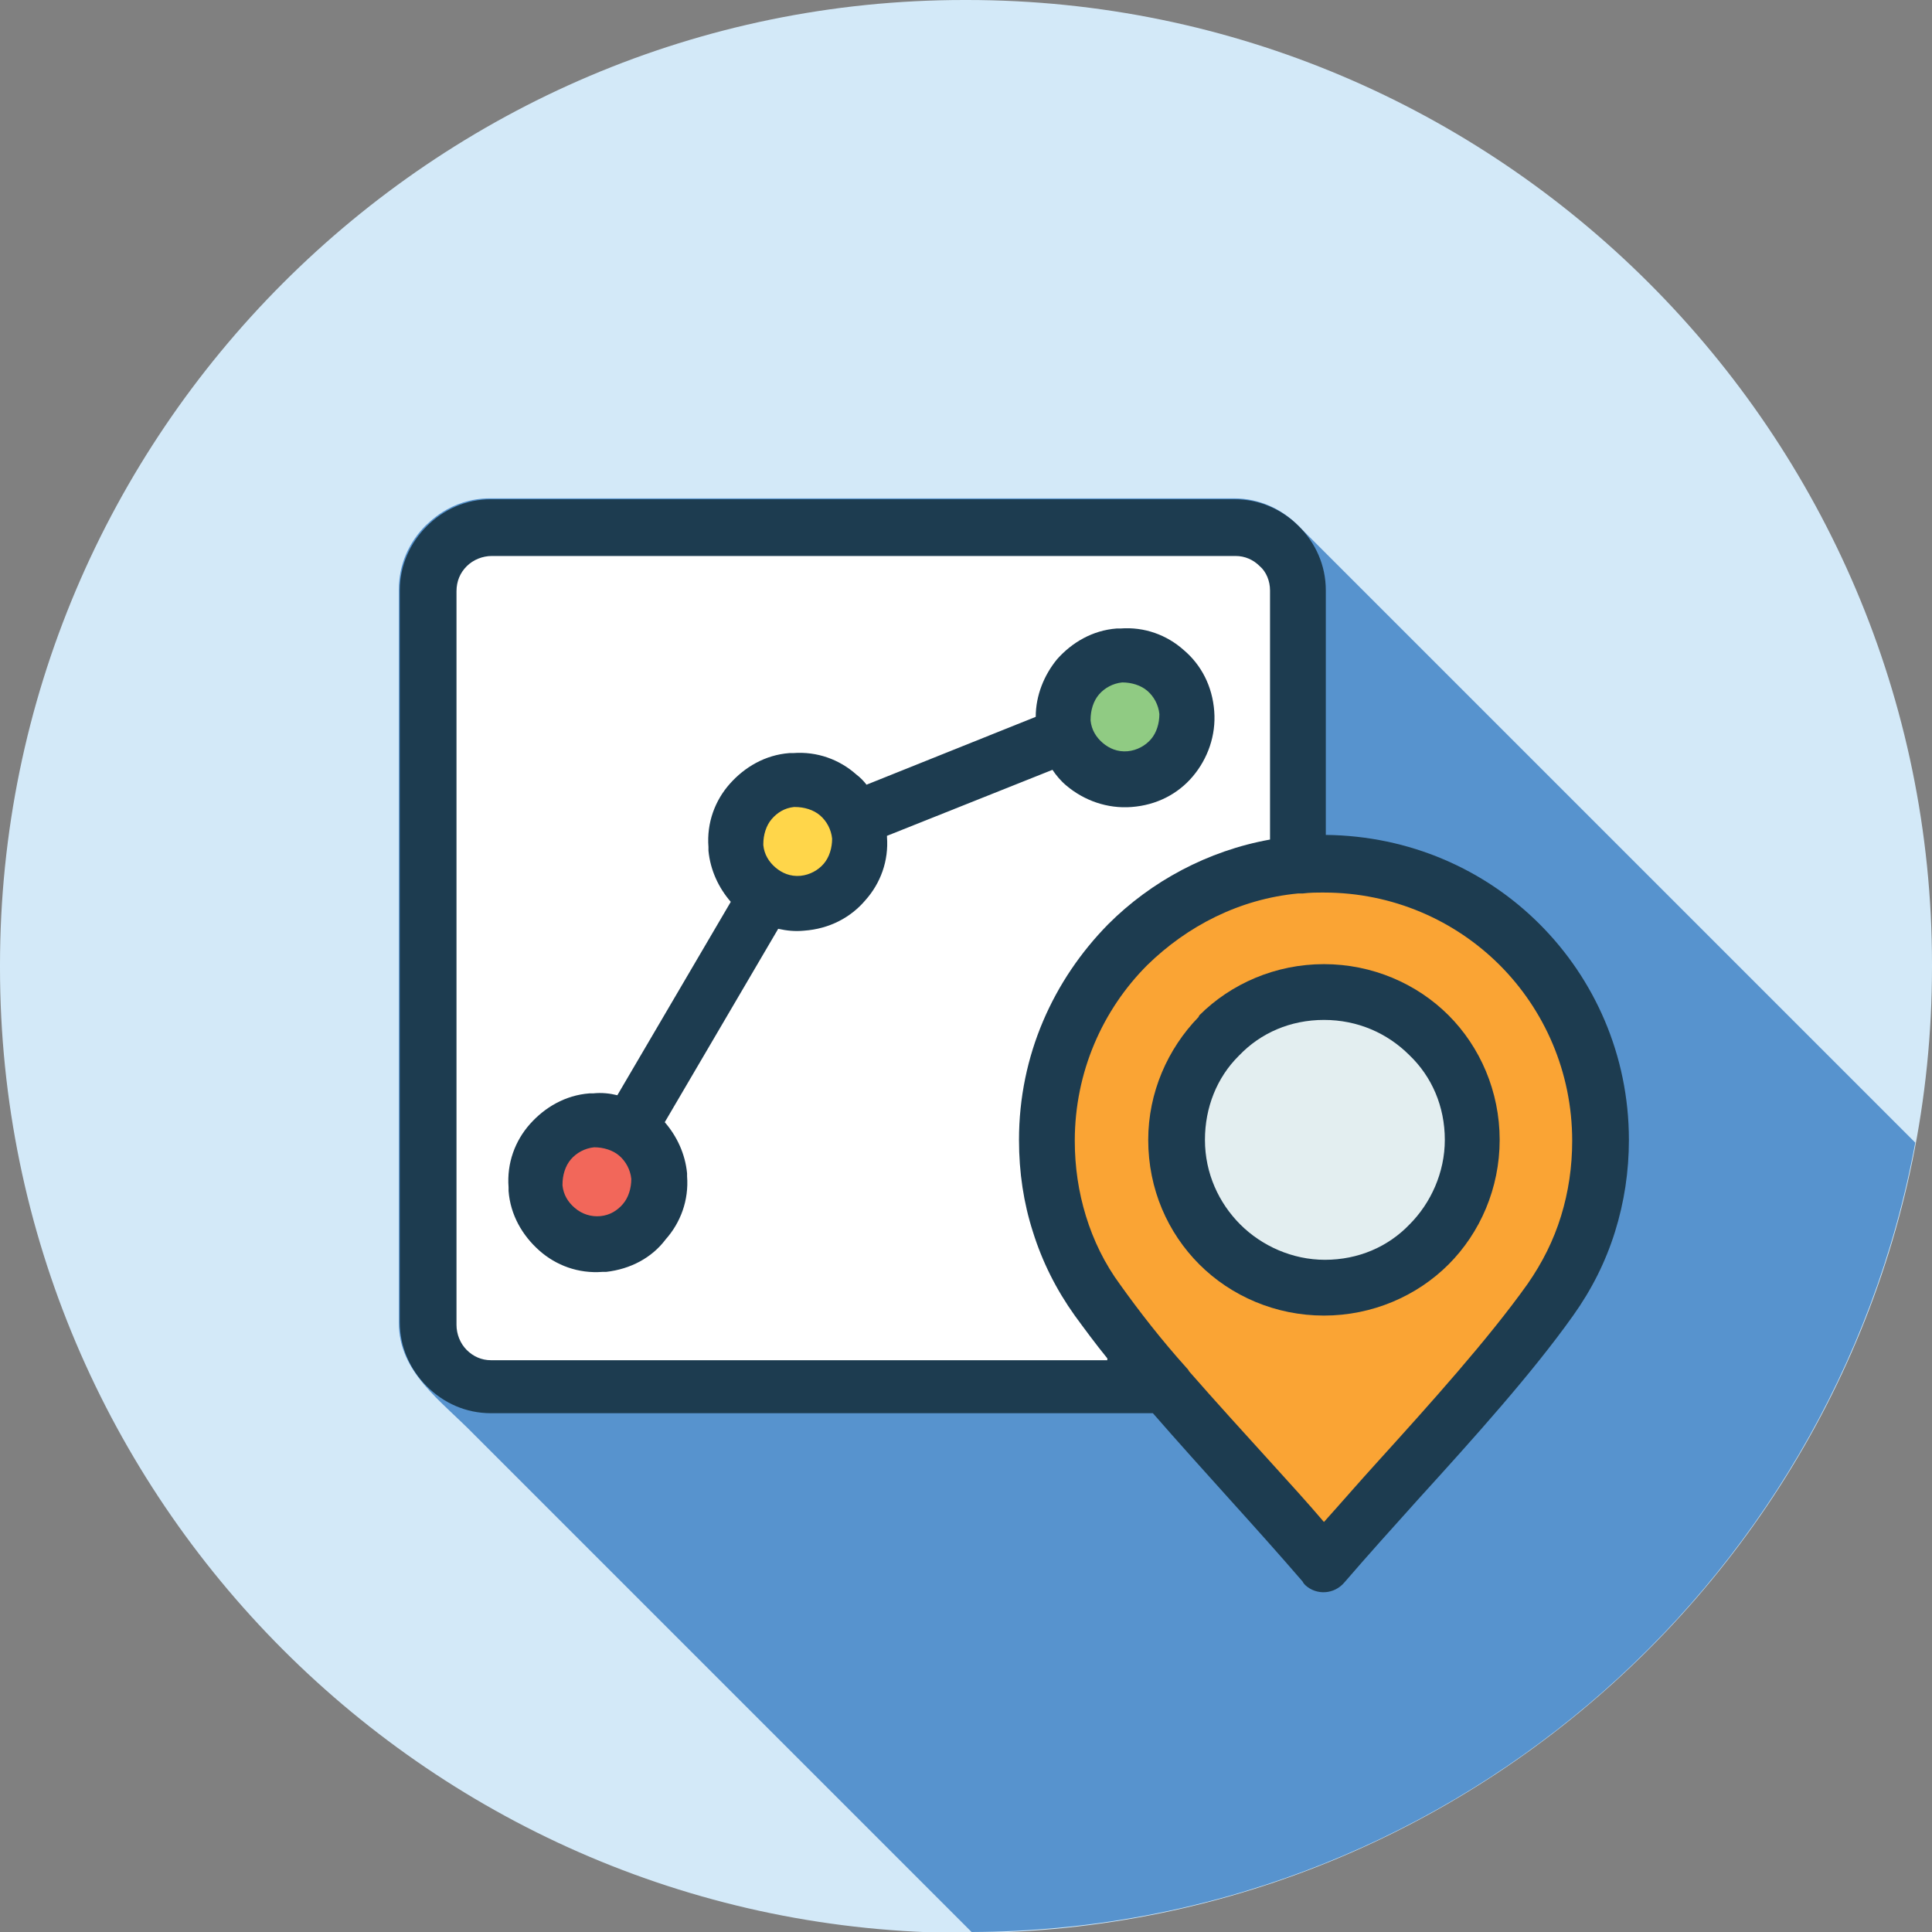
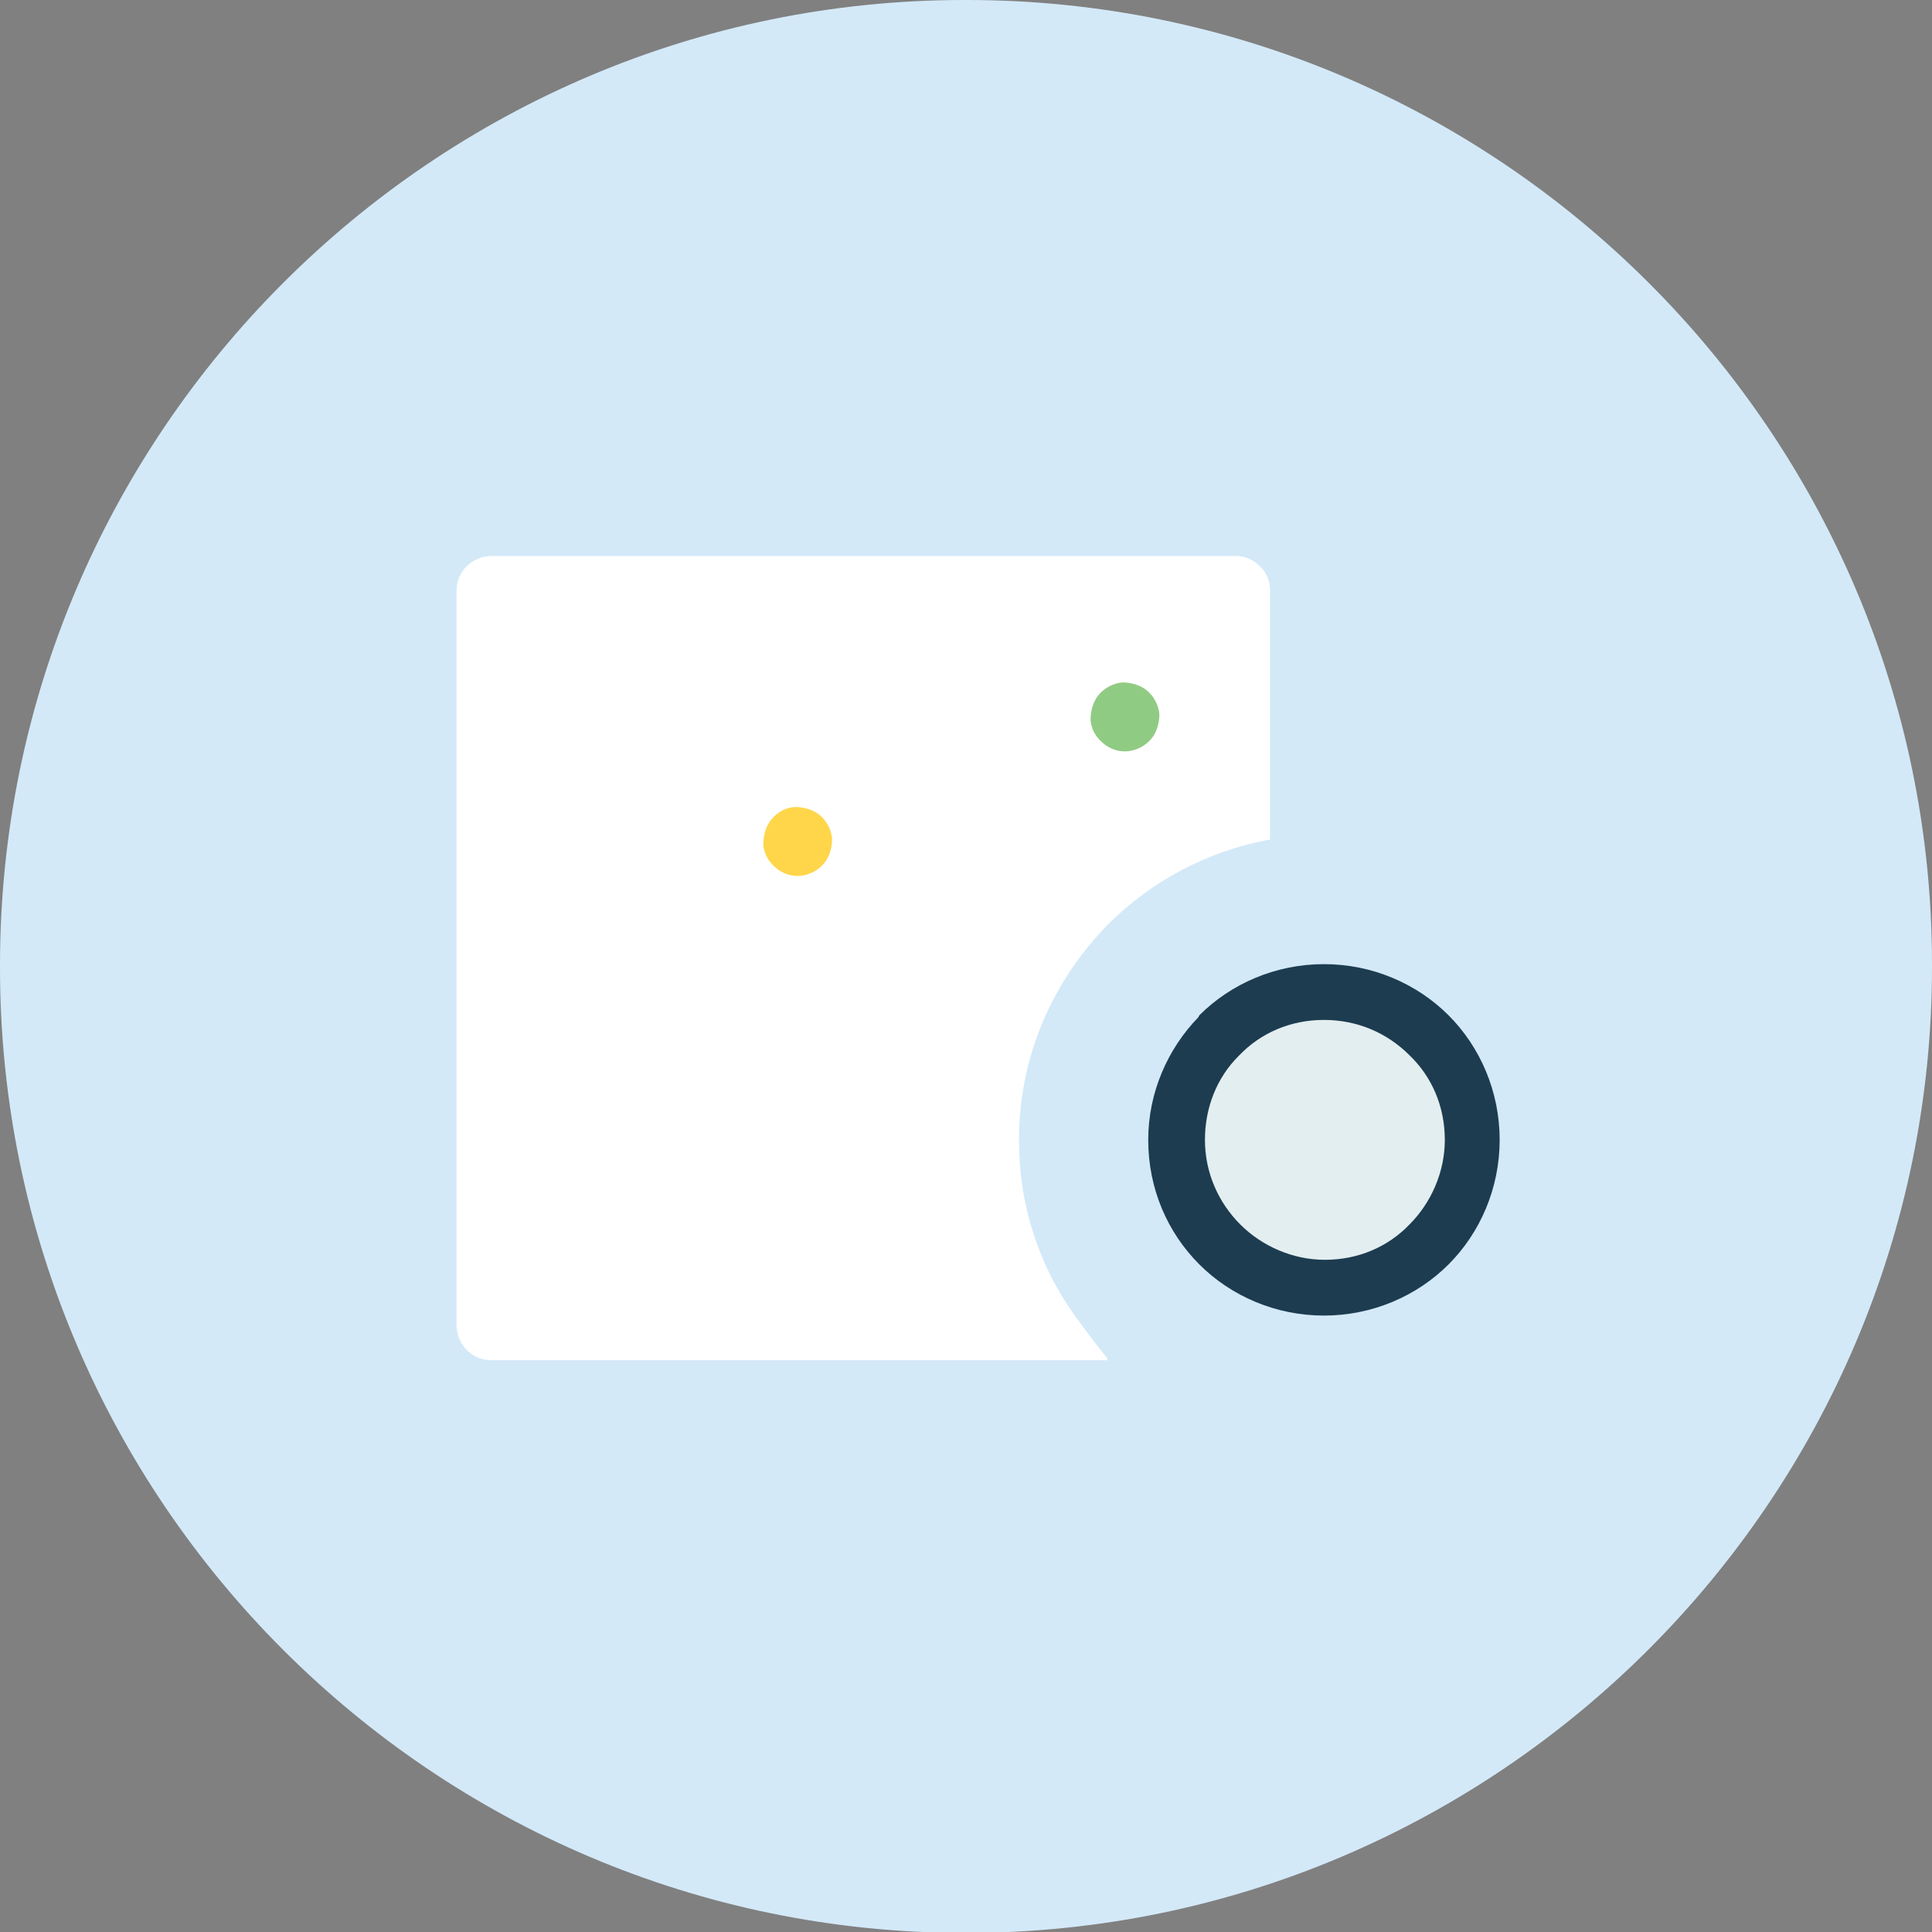
<svg xmlns="http://www.w3.org/2000/svg" version="1.1" id="Layer_1" x="0px" y="0px" viewBox="0 0 207.8 207.8" style="enable-background:new 0 0 207.8 207.8;" xml:space="preserve">
  <rect x="0" y="0" width="207.8" height="207.8" fill="#808080" stroke="none" />
  <style type="text/css">
	.st0{fill-rule:evenodd;clip-rule:evenodd;fill:#D3E9F8;}
	.st1{fill-rule:evenodd;clip-rule:evenodd;fill:#5793CE;}
	.st2{fill-rule:evenodd;clip-rule:evenodd;fill:#1D3C50;}
	.st3{fill-rule:evenodd;clip-rule:evenodd;fill:#FAA434;}
	.st4{fill-rule:evenodd;clip-rule:evenodd;fill:#FFFFFF;}
	.st5{fill-rule:evenodd;clip-rule:evenodd;fill:#E3EEF0;}
	.st6{fill-rule:evenodd;clip-rule:evenodd;fill:#90CB83;}
	.st7{fill-rule:evenodd;clip-rule:evenodd;fill:#FFD64A;}
	.st8{fill-rule:evenodd;clip-rule:evenodd;fill:#F2675A;}
</style>
  <path class="st0" d="M207.8,104c0-0.1,0-0.2,0-0.3C207.8,46.6,161.2,0,104,0c-0.1,0-0.2,0-0.3,0C46.6,0,0,46.6,0,103.8  c0,0.1,0,0.2,0,0.3c0,57.2,46.6,103.8,103.8,103.8c0.1,0,0.2,0,0.3,0C161.2,207.8,207.8,161.2,207.8,104z" />
-   <path class="st1" d="M104.5,207.8c50.5-0.2,92.6-36.8,101.5-84.9l-64.3-64.3l-2.1-2.1l0,0c-1.8-1.8-4.2-2.9-6.9-2.9h-80  c-4.4,0-6.8,2.9-6.9,2.9c-1.8,1.8-2.9,4.2-2.9,6.9v78.9c0,5.3,4.5,8.3,8.1,12L104.5,207.8z" />
  <g>
-     <path class="st2" d="M140.1,170.1c-2.5-2.9-5.1-5.8-7.9-8.9c-2.7-3-5.5-6.1-8.2-9.2H52.8c-2.7,0-5.1-1.1-6.9-2.9   c-1.8-1.8-2.9-4.2-2.9-6.9V63.5c0-2.7,1.1-5.1,2.9-6.9h0c1.8-1.8,4.2-2.9,6.9-2.9h80c2.7,0,5.1,1.1,6.9,2.9l0,0   c1.8,1.8,2.9,4.2,2.9,6.9v26.3c9,0.1,17.1,3.7,23,9.6c5.9,5.9,9.6,14.1,9.6,23.2c0,3.4-0.5,6.7-1.5,9.9c-1,3.2-2.5,6.2-4.5,9   c-4.4,6.2-10.7,13.2-16.7,19.8c-2.7,3-5.4,6-7.9,8.9c-1.1,1.3-3,1.4-4.2,0.3C140.3,170.4,140.2,170.3,140.1,170.1z" />
-     <path class="st3" d="M136.7,157.3c2,2.2,4,4.4,5.7,6.4c1.8-2,3.7-4.2,5.7-6.4c5.8-6.4,12-13.3,16.2-19.2c1.6-2.3,2.8-4.7,3.6-7.3   c0.8-2.6,1.2-5.3,1.2-8.1c0-7.4-3-14.1-7.8-18.9c-4.8-4.8-11.5-7.8-18.9-7.8v0c-0.8,0-1.5,0-2.3,0.1c-0.2,0-0.3,0-0.5,0   c-6.3,0.6-11.9,3.5-16.2,7.7c-4.8,4.8-7.8,11.5-7.8,18.9c0,2.8,0.4,5.5,1.2,8.1c0.8,2.6,2,5.1,3.7,7.4c2,2.8,4.4,5.9,7.1,8.9   c0.1,0.1,0.2,0.2,0.3,0.4C130.7,150.7,133.7,154,136.7,157.3z" />
    <path class="st4" d="M119.1,146.1c-1.3-1.6-2.4-3.1-3.5-4.6l0,0c-2-2.8-3.5-5.8-4.5-9c-1-3.1-1.5-6.4-1.5-9.9   c0-9.1,3.7-17.2,9.6-23.2c4.6-4.6,10.7-7.9,17.4-9.1V63.5c0-1-0.4-2-1.1-2.6h0c-0.7-0.7-1.6-1.1-2.6-1.1h-80c-1,0-2,0.4-2.7,1.1   l0,0c-0.7,0.7-1.1,1.6-1.1,2.7v78.9c0,1,0.4,2,1.1,2.7c0.7,0.7,1.6,1.1,2.6,1.1H119.1z" />
    <path class="st2" d="M129,109.2c3.4-3.4,8.2-5.5,13.4-5.5c5.2,0,10,2.1,13.4,5.5l0,0c3.4,3.4,5.5,8.2,5.5,13.4   c0,5.2-2.1,10-5.5,13.4c-3.4,3.4-8.2,5.5-13.4,5.5c-5.2,0-10-2.1-13.4-5.5c-3.4-3.4-5.5-8.1-5.5-13.4h0c0-5.1,2.1-9.8,5.4-13.2   L129,109.2z" />
-     <path class="st2" d="M65.2,136.8c-0.1,0-0.2,0-0.4,0c-2.6,0.2-5-0.7-6.8-2.3c-1.8-1.6-3.1-3.8-3.3-6.4c0-0.1,0-0.2,0-0.4   c-0.2-2.6,0.7-5,2.3-6.8c1.6-1.8,3.8-3.1,6.4-3.3c0.1,0,0.3,0,0.4,0c0.9-0.1,1.8,0,2.6,0.2l12.2-20.8c-1.3-1.5-2.2-3.4-2.4-5.5   c0-0.1,0-0.2,0-0.4c-0.2-2.6,0.7-5,2.3-6.8c1.6-1.8,3.8-3.1,6.4-3.3c0.1,0,0.2,0,0.4,0c2.6-0.2,5,0.7,6.8,2.3   c0.4,0.3,0.8,0.7,1.1,1.1l18.2-7.3c0-2.3,0.9-4.5,2.3-6.2c1.6-1.8,3.8-3.1,6.4-3.3c0.1,0,0.2,0,0.4,0c2.6-0.2,5,0.7,6.8,2.3   c1.9,1.6,3.1,3.9,3.3,6.6c0.2,2.6-0.7,5.1-2.3,7c-1.6,1.9-3.9,3.1-6.6,3.3c-2.6,0.2-5.1-0.7-7-2.3c-0.6-0.5-1.1-1.1-1.5-1.7   l-17.8,7.1l0,0.1c0.2,2.6-0.7,5-2.3,6.8c-1.6,1.9-3.9,3.1-6.6,3.3h0c-1,0.1-1.9,0-2.8-0.2l-12.2,20.8c1.3,1.5,2.2,3.4,2.4,5.5   l0,0.3c0.2,2.6-0.7,5-2.3,6.8C70.1,135.3,67.8,136.5,65.2,136.8z" />
    <path class="st5" d="M142.4,109.7c-3.6,0-6.8,1.4-9.1,3.8l-0.1,0.1c-2.3,2.3-3.6,5.5-3.6,9h0c0,3.6,1.5,6.8,3.8,9.1   c2.3,2.3,5.6,3.8,9.1,3.8c3.6,0,6.8-1.4,9.1-3.8c2.3-2.3,3.8-5.6,3.8-9.1c0-3.6-1.4-6.8-3.8-9.1h0   C149.2,111.1,146,109.7,142.4,109.7z" />
    <path class="st6" d="M121.3,80.8c1-0.1,1.9-0.6,2.5-1.3c0.6-0.7,0.9-1.7,0.9-2.7c-0.1-1-0.6-1.9-1.3-2.5c-0.7-0.6-1.7-0.9-2.7-0.9   c-1,0.1-1.9,0.6-2.5,1.3c-0.6,0.7-0.9,1.7-0.9,2.7l0,0.1c0.1,1,0.6,1.8,1.3,2.4C119.3,80.5,120.2,80.9,121.3,80.8z" />
    <path class="st7" d="M86.1,94.2c1-0.1,1.9-0.6,2.5-1.3c0.6-0.7,0.9-1.7,0.9-2.7c-0.1-1-0.6-1.9-1.3-2.5c-0.7-0.6-1.7-0.9-2.7-0.9   l-0.1,0c-1,0.1-1.8,0.6-2.4,1.3c-0.6,0.7-0.9,1.7-0.9,2.7l0,0.1c0.1,1,0.6,1.8,1.3,2.4C84.1,93.9,85,94.3,86.1,94.2z" />
-     <path class="st8" d="M64.6,130.8c1-0.1,1.8-0.6,2.4-1.3c0.6-0.7,0.9-1.7,0.9-2.7l0,0c-0.1-1-0.6-1.9-1.3-2.5   c-0.7-0.6-1.7-0.9-2.7-0.9c-1,0.1-1.9,0.6-2.5,1.3c-0.6,0.7-0.9,1.7-0.9,2.7l0,0.1c0.1,1,0.6,1.8,1.3,2.4   C62.6,130.6,63.6,130.9,64.6,130.8L64.6,130.8z" />
  </g>
</svg>